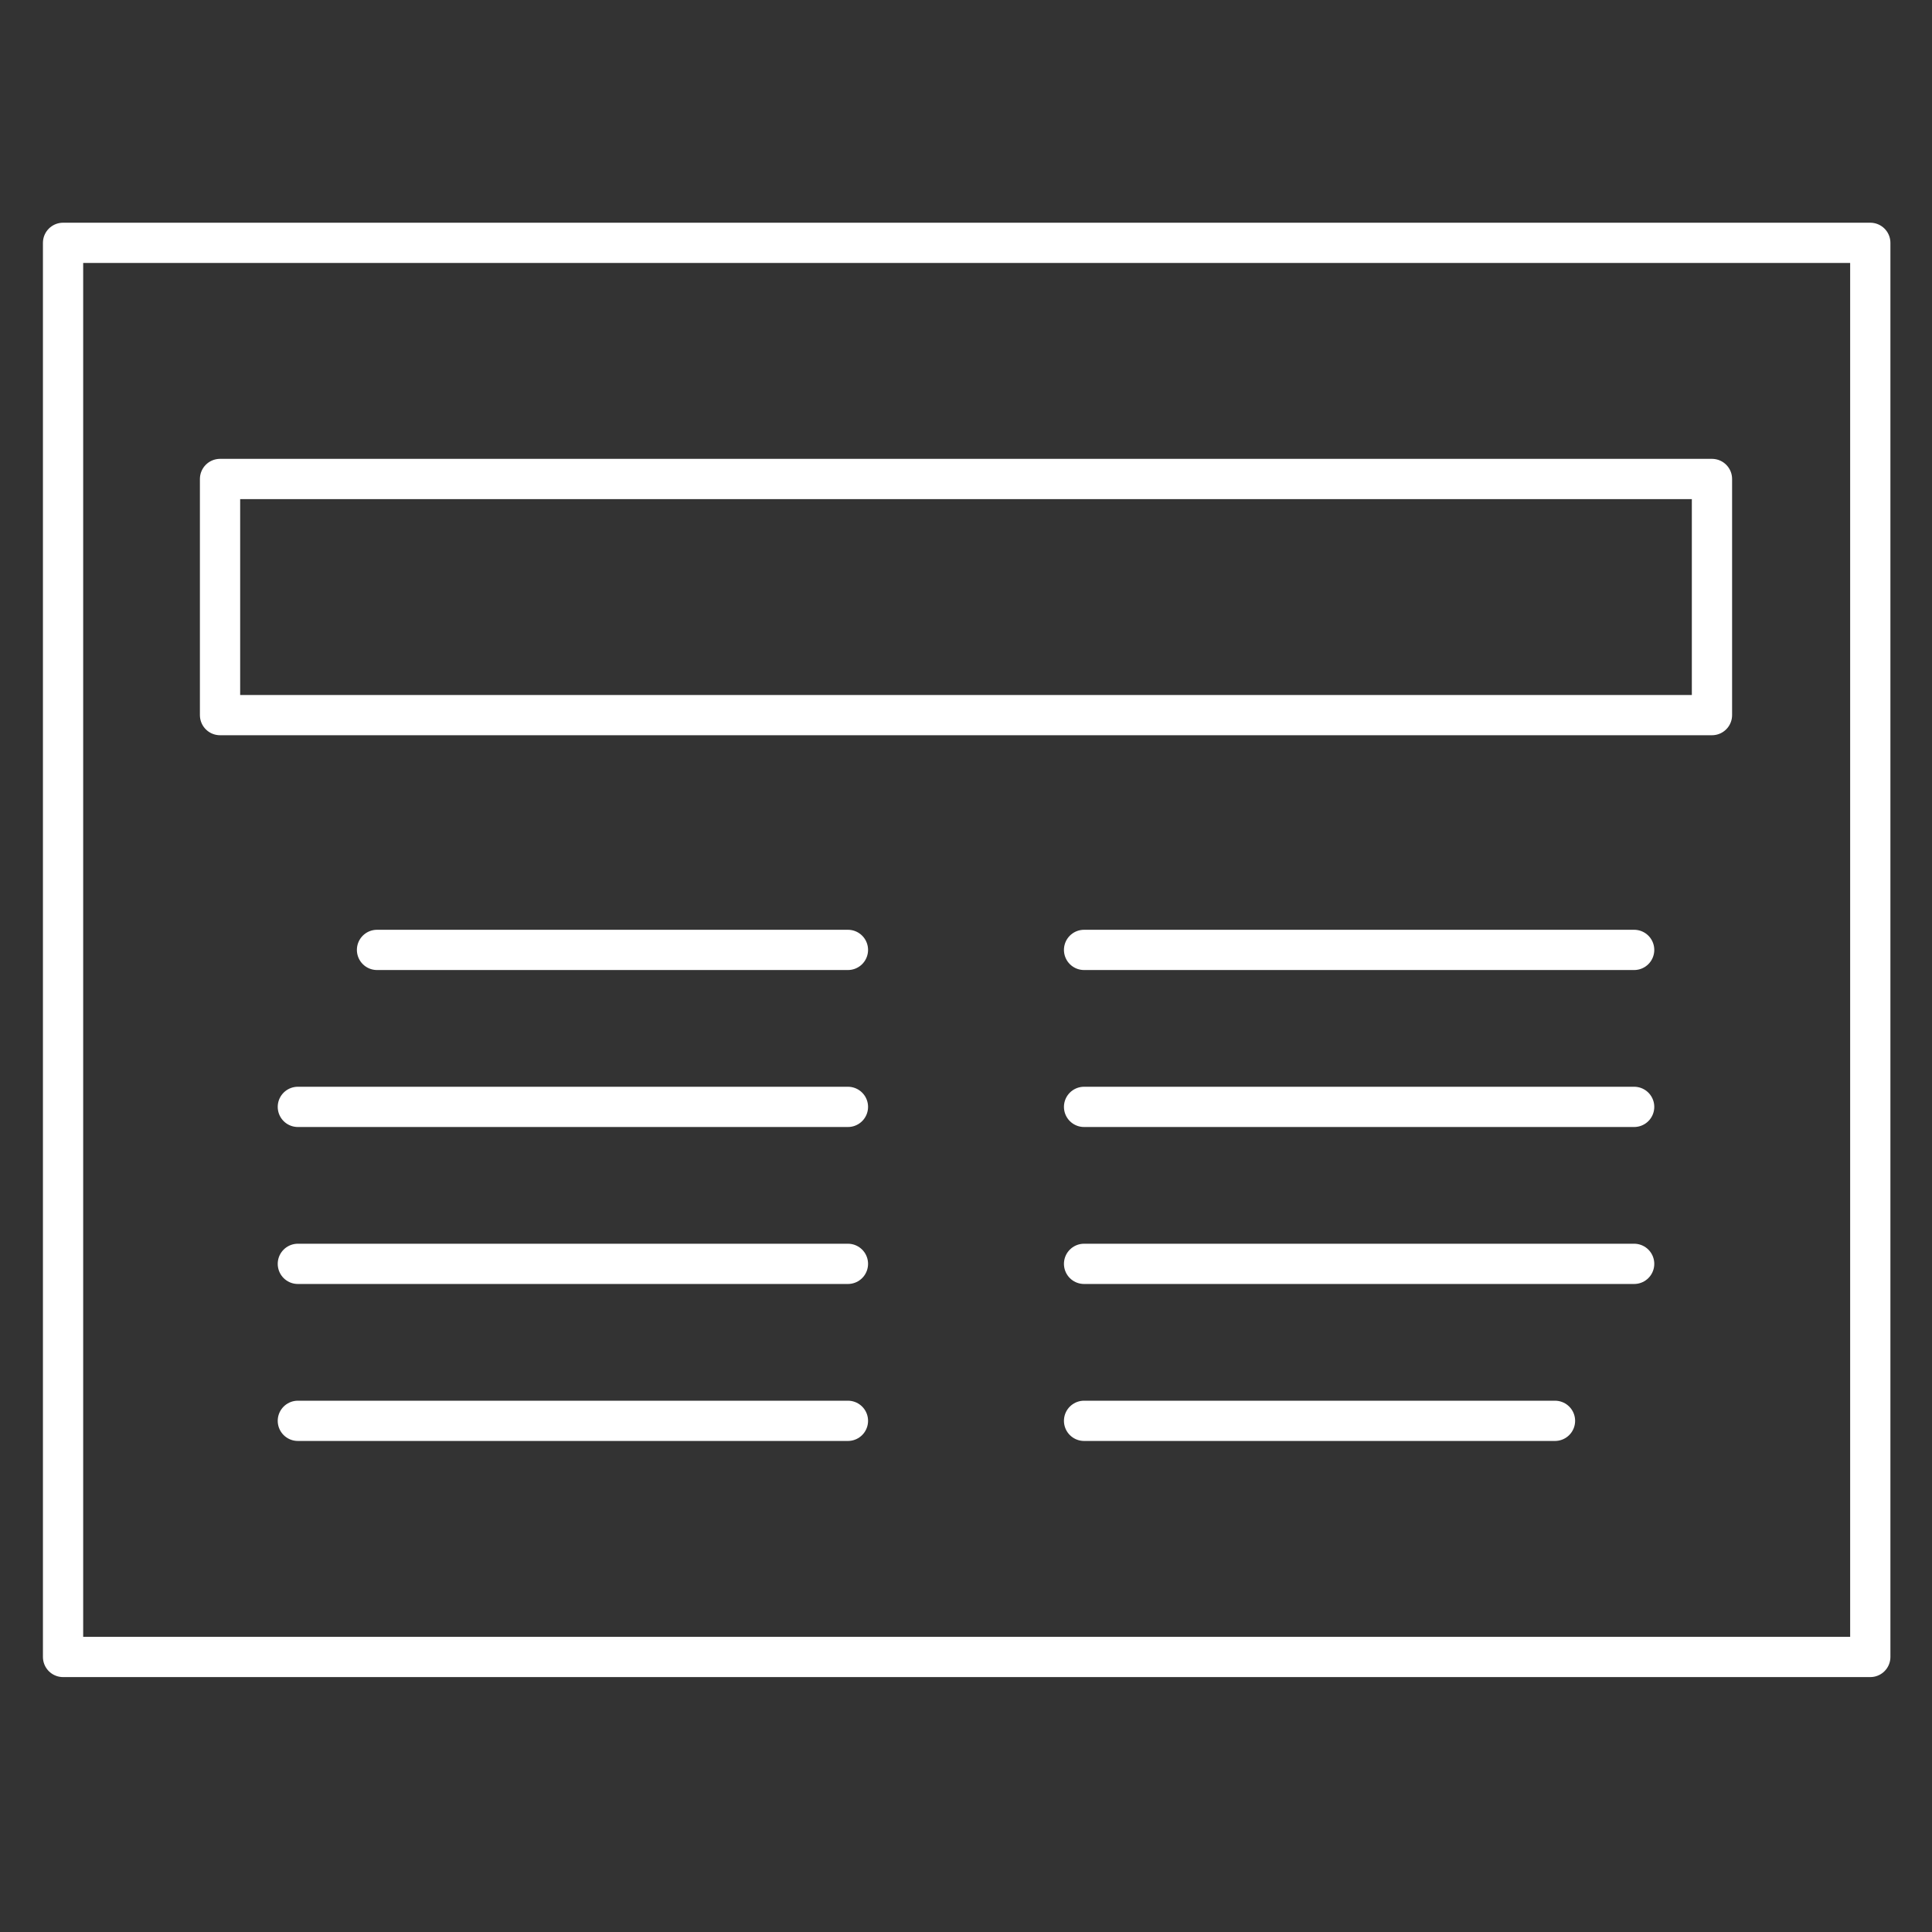
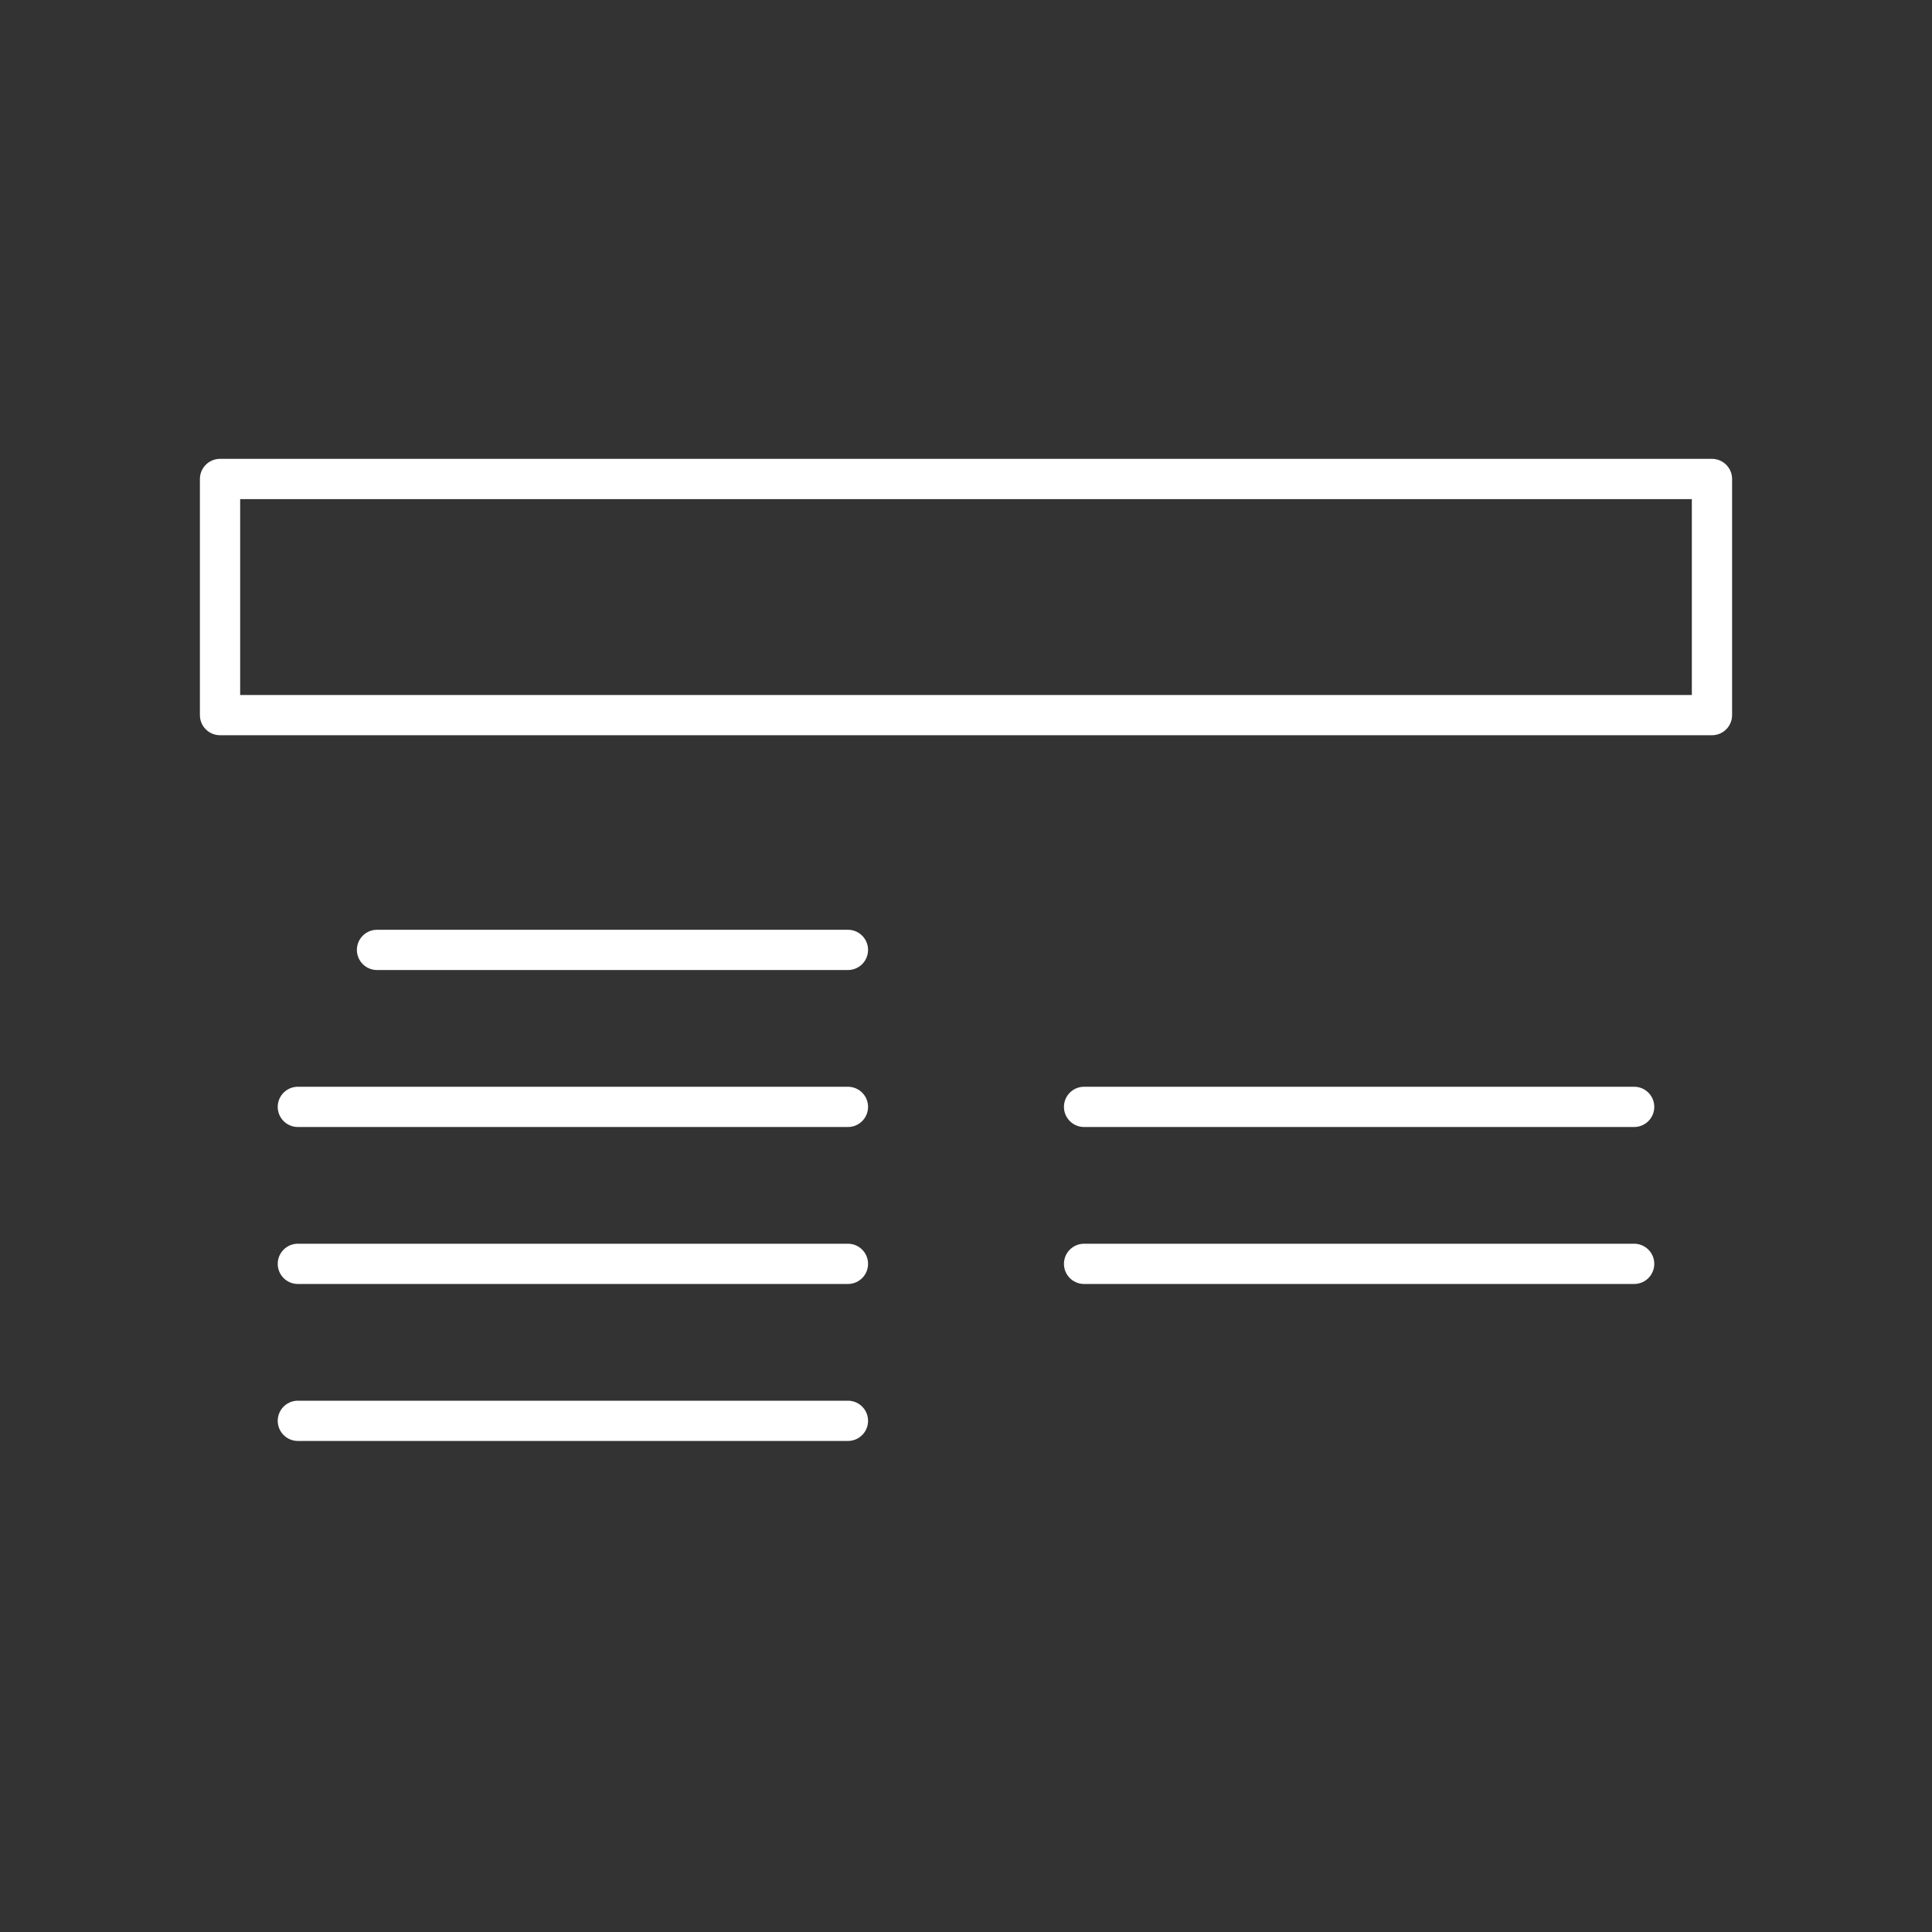
<svg xmlns="http://www.w3.org/2000/svg" version="1.1" id="Layer_1" x="0px" y="0px" viewBox="0 0 144 144" style="enable-background:new 0 0 144 144;" xml:space="preserve">
  <rect x="0" y="0" width="144" height="144" fill="#333333" stroke="none" />
  <style type="text/css">
	.st0{fill:none;stroke:#FFFFFF;stroke-width:3;stroke-linecap:round;stroke-linejoin:round;stroke-miterlimit:10;}
</style>
  <g id="Outline_Icons_1_">
    <g id="Outline_Icons">
      <g>
-         <rect x="4.7" y="18.1" class="st0" width="134.7" height="105.4" />
        <rect x="16.4" y="35.7" class="st0" width="111.2" height="17.6" />
        <line class="st0" x1="28.1" y1="70.8" x2="63.2" y2="70.8" />
        <line class="st0" x1="22.2" y1="82.5" x2="63.2" y2="82.5" />
        <line class="st0" x1="22.2" y1="94.2" x2="63.2" y2="94.2" />
        <line class="st0" x1="22.2" y1="105.9" x2="63.2" y2="105.9" />
-         <line class="st0" x1="80.8" y1="70.8" x2="121.8" y2="70.8" />
        <line class="st0" x1="80.8" y1="82.5" x2="121.8" y2="82.5" />
        <line class="st0" x1="80.8" y1="94.2" x2="121.8" y2="94.2" />
-         <line class="st0" x1="80.8" y1="105.9" x2="115.9" y2="105.9" />
      </g>
    </g>
    <g id="New_icons_1_">
	</g>
  </g>
</svg>